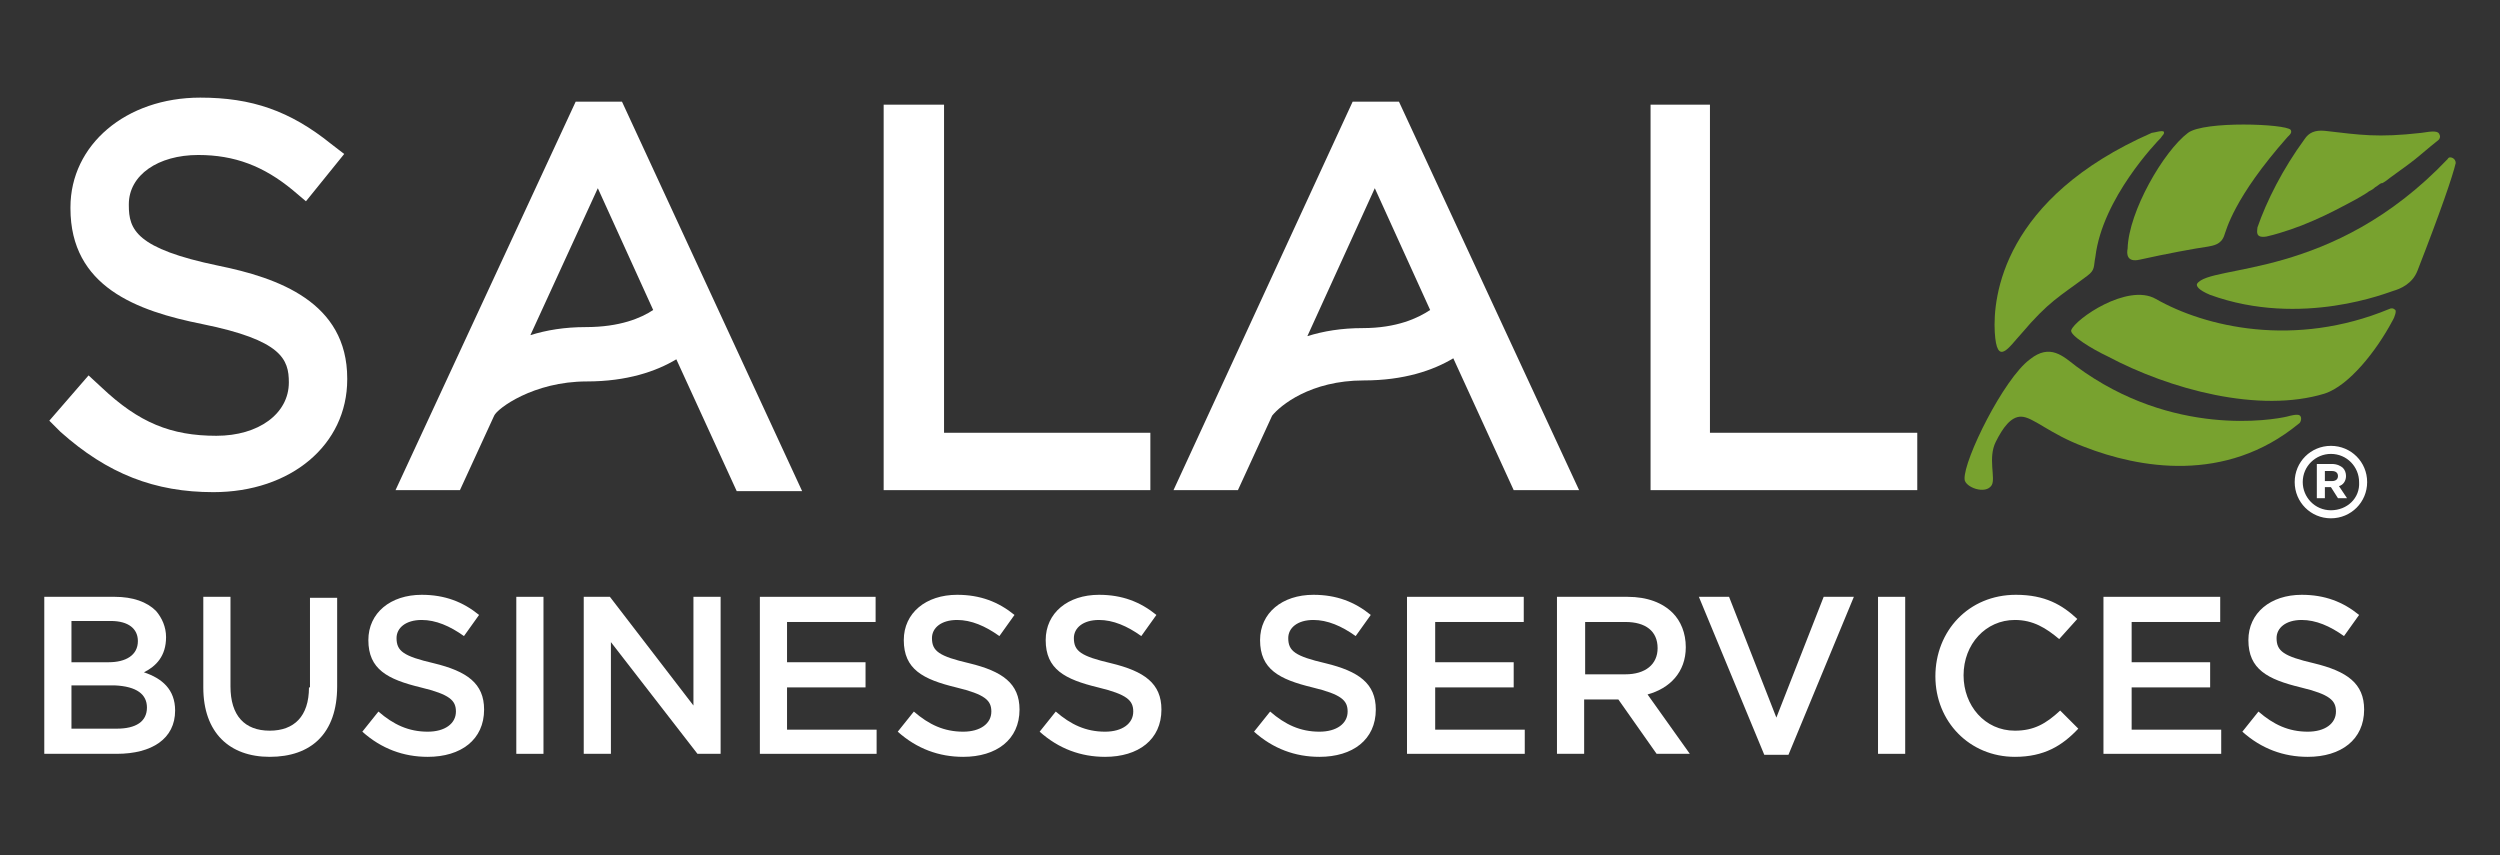
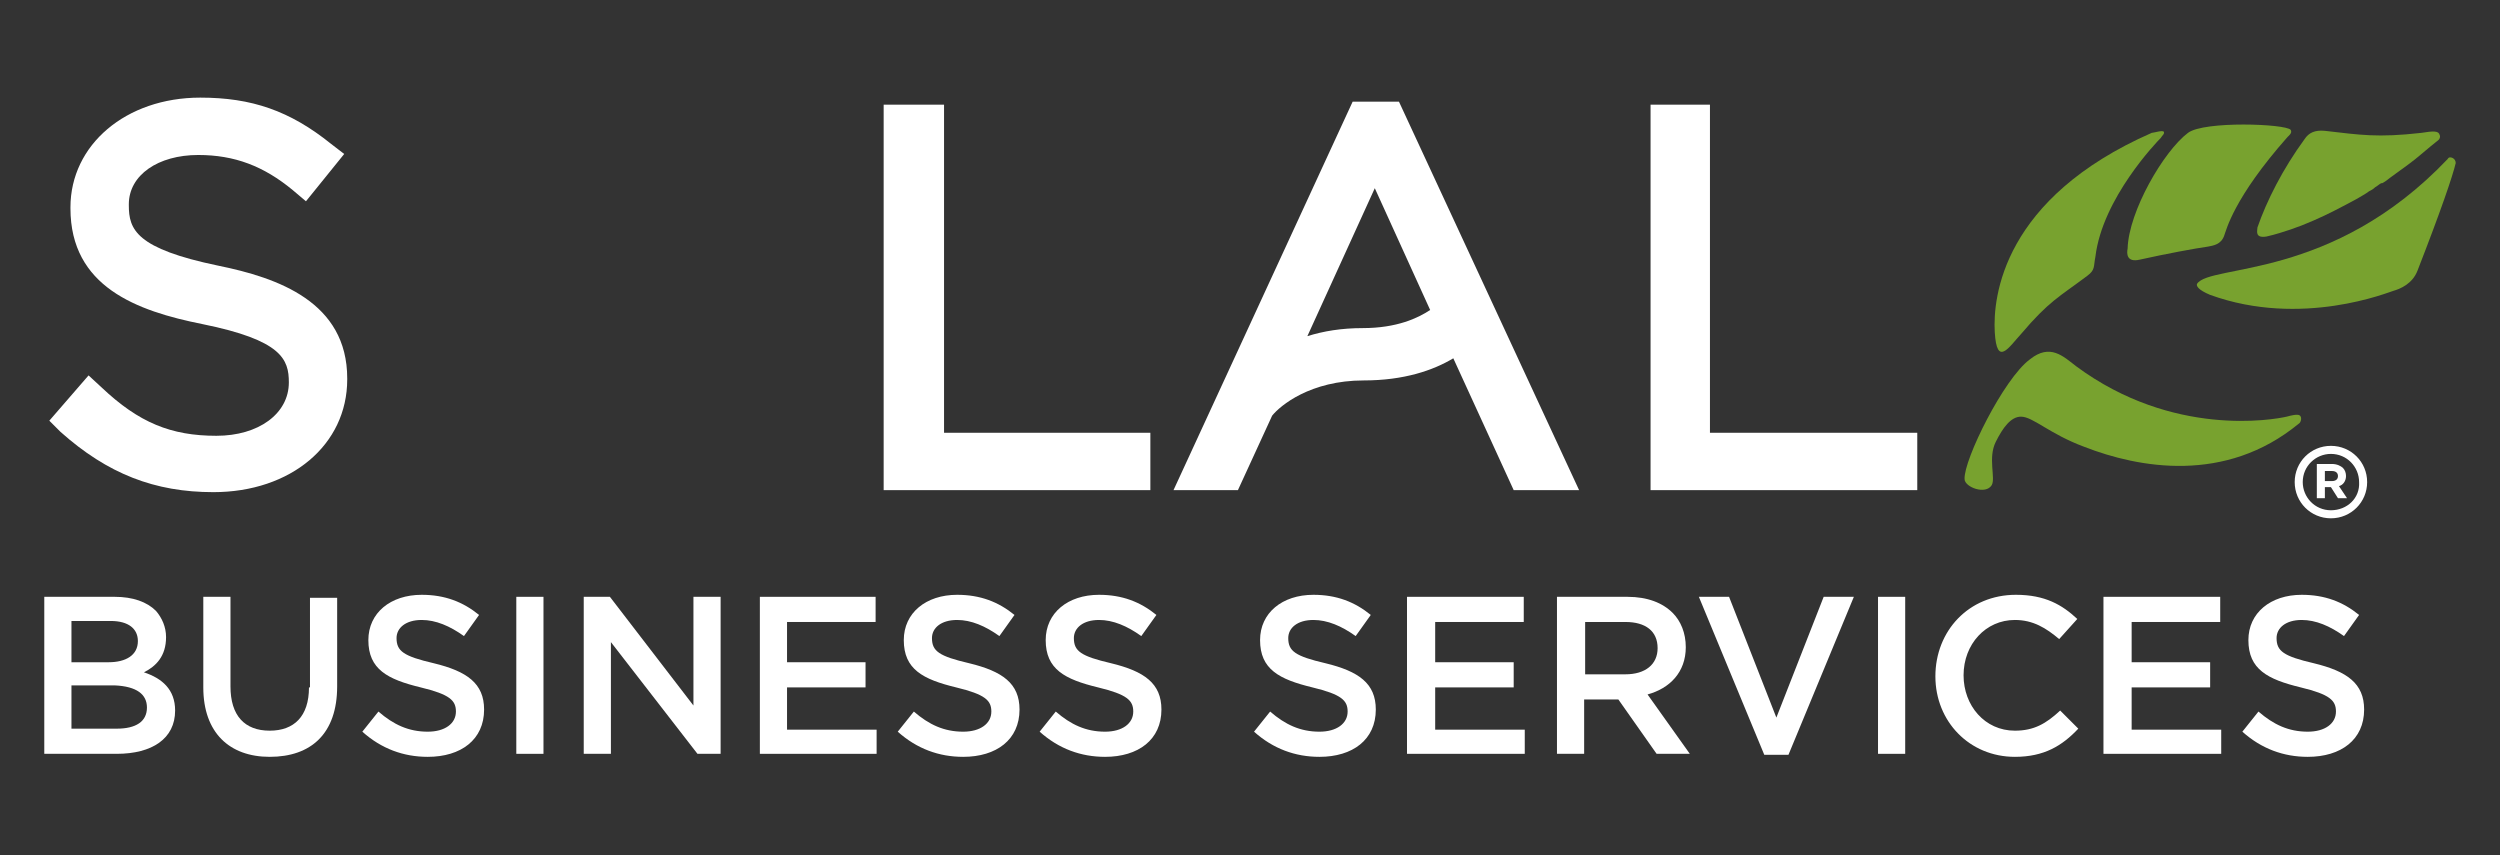
<svg xmlns="http://www.w3.org/2000/svg" id="Layer_1" x="0px" y="0px" viewBox="0 0 248.4 85" xml:space="preserve">
  <rect x="0" y="0" width="248.4" height="85" fill="#333333" stroke="none" />
  <g>
    <path fill="none" d="M142.1,30.7l-5.5-12.1l-6.7,14.6c1.6-0.5,3.4-0.8,5.5-0.8C138.8,32.5,140.9,31.6,142.1,30.7z" />
-     <path fill="none" d="M13.8,63.8L13.8,63.8c0-1.3-1-2-2.7-2H7.1v4.1h3.7C12.6,65.9,13.8,65.2,13.8,63.8z" />
    <path fill="none" d="M231.7,46.8H231v1h0.8c0.4,0,0.6-0.2,0.6-0.5v0C232.3,47,232.1,46.8,231.7,46.8z" />
-     <path fill="none" d="M164.7,64.4L164.7,64.4c0-1.7-1.2-2.6-3.2-2.6h-4V67h4C163.4,67,164.7,66,164.7,64.4z" />
    <path fill="none" d="M231.6,45.1c-1.6,0-2.8,1.3-2.8,2.8c0,1.6,1.3,2.8,2.8,2.8c1.6,0,2.8-1.3,2.8-2.8  C234.5,46.3,233.2,45.1,231.6,45.1z M232.3,49.5l-0.7-1.1h0H231v1.1h-0.8v-3.4h1.5c0.5,0,0.8,0.1,1.1,0.4c0.2,0.2,0.3,0.4,0.3,0.7  v0c0,0.6-0.3,0.9-0.7,1.1l0.8,1.2H232.3z" />
    <path fill="none" d="M52.7,33.3c1.6-0.5,3.4-0.8,5.5-0.8c3.4,0,5.5-0.9,6.7-1.8l-5.5-12.1L52.7,33.3z" />
-     <path fill="none" d="M11.4,68.2H7.1v4.3h4.5c1.9,0,3-0.7,3-2.1v0C14.6,69,13.6,68.2,11.4,68.2z" />
    <path fill="#FFFFFF" d="M14.3,66.8c1.2-0.6,2.2-1.6,2.2-3.5v0c0-1-0.4-1.9-1-2.6c-0.9-0.9-2.3-1.4-4.1-1.4h-7v15.6h7.2  c3.5,0,5.8-1.5,5.8-4.3v0C17.4,68.5,16.1,67.4,14.3,66.8z M7.1,61.7H11c1.8,0,2.7,0.8,2.7,2v0c0,1.4-1.2,2.1-2.9,2.1H7.1V61.7z   M14.6,70.3c0,1.4-1.1,2.1-3,2.1H7.1v-4.3h4.3C13.6,68.2,14.6,69,14.6,70.3L14.6,70.3z" />
    <path fill="#FFFFFF" d="M30.7,68.3c0,2.9-1.5,4.3-3.9,4.3c-2.5,0-3.9-1.5-3.9-4.4v-8.9h-2.7v9c0,4.5,2.6,6.9,6.6,6.9  c4.1,0,6.7-2.3,6.7-7v-8.8h-2.7V68.3z" />
    <path fill="#FFFFFF" d="M43.1,65.9c-3-0.7-3.7-1.2-3.7-2.5v0c0-1,0.9-1.8,2.5-1.8c1.4,0,2.8,0.6,4.2,1.6l1.5-2.1  c-1.6-1.3-3.4-2-5.7-2c-3.1,0-5.3,1.8-5.3,4.5v0c0,2.9,1.9,3.9,5.2,4.7c2.9,0.7,3.5,1.3,3.5,2.4v0c0,1.2-1.1,2-2.8,2  c-1.9,0-3.4-0.7-4.9-2l-1.6,2c1.9,1.7,4.1,2.5,6.5,2.5c3.3,0,5.6-1.7,5.6-4.7v0C48.1,67.9,46.4,66.7,43.1,65.9z" />
    <rect x="51.3" y="59.3" fill="#FFFFFF" width="2.7" height="15.6" />
    <polygon fill="#FFFFFF" points="68.9,70.1 60.6,59.3 58,59.3 58,74.9 60.7,74.9 60.7,63.8 69.3,74.9 71.6,74.9 71.6,59.3   68.9,59.3  " />
    <polygon fill="#FFFFFF" points="78.2,68.3 86,68.3 86,65.8 78.2,65.8 78.2,61.8 87,61.8 87,59.3 75.5,59.3 75.5,74.9 87.1,74.9   87.1,72.5 78.2,72.5  " />
    <path fill="#FFFFFF" d="M96.3,65.9c-3-0.7-3.7-1.2-3.7-2.5v0c0-1,0.9-1.8,2.5-1.8c1.4,0,2.8,0.6,4.2,1.6l1.5-2.1  c-1.6-1.3-3.4-2-5.7-2c-3.1,0-5.3,1.8-5.3,4.5v0c0,2.9,1.9,3.9,5.2,4.7c2.9,0.7,3.5,1.3,3.5,2.4v0c0,1.2-1.1,2-2.8,2  c-1.9,0-3.4-0.7-4.9-2l-1.6,2c1.9,1.7,4.1,2.5,6.5,2.5c3.3,0,5.6-1.7,5.6-4.7v0C101.3,67.9,99.6,66.7,96.3,65.9z" />
    <path fill="#FFFFFF" d="M110.4,65.9c-3-0.7-3.7-1.2-3.7-2.5v0c0-1,0.9-1.8,2.5-1.8c1.4,0,2.8,0.6,4.2,1.6l1.5-2.1  c-1.6-1.3-3.4-2-5.7-2c-3.1,0-5.3,1.8-5.3,4.5v0c0,2.9,1.9,3.9,5.2,4.7c2.9,0.7,3.5,1.3,3.5,2.4v0c0,1.2-1.1,2-2.8,2  c-1.9,0-3.4-0.7-4.9-2l-1.6,2c1.9,1.7,4.1,2.5,6.5,2.5c3.3,0,5.6-1.7,5.6-4.7v0C115.4,67.9,113.7,66.7,110.4,65.9z" />
    <path fill="#FFFFFF" d="M131.7,65.9c-3-0.7-3.7-1.2-3.7-2.5v0c0-1,0.9-1.8,2.5-1.8c1.4,0,2.8,0.6,4.2,1.6l1.5-2.1  c-1.6-1.3-3.4-2-5.7-2c-3.1,0-5.3,1.8-5.3,4.5v0c0,2.9,1.9,3.9,5.2,4.7c2.9,0.7,3.5,1.3,3.5,2.4v0c0,1.2-1.1,2-2.8,2  c-1.9,0-3.4-0.7-4.9-2l-1.6,2c1.9,1.7,4.1,2.5,6.5,2.5c3.3,0,5.6-1.7,5.6-4.7v0C136.7,67.9,135,66.7,131.7,65.9z" />
    <polygon fill="#FFFFFF" points="142.6,68.3 150.4,68.3 150.4,65.8 142.6,65.8 142.6,61.8 151.4,61.8 151.4,59.3 139.8,59.3   139.8,74.9 151.5,74.9 151.5,72.5 142.6,72.5  " />
    <path fill="#FFFFFF" d="M167.5,64.3L167.5,64.3c0-1.4-0.5-2.6-1.3-3.4c-1-1-2.5-1.6-4.5-1.6h-7v15.6h2.7v-5.4h3.4l3.8,5.4h3.3  l-4.2-5.9C165.9,68.4,167.5,66.8,167.5,64.3z M157.5,67v-5.2h4c2,0,3.2,0.9,3.2,2.6v0c0,1.6-1.2,2.6-3.2,2.6H157.5z" />
    <polygon fill="#FFFFFF" points="176.5,71.3 171.8,59.3 168.8,59.3 175.3,75 177.7,75 184.2,59.3 181.2,59.3  " />
    <rect x="186.6" y="59.3" fill="#FFFFFF" width="2.7" height="15.6" />
    <path fill="#FFFFFF" d="M200.2,72.6c-3,0-5.1-2.5-5.1-5.5v0c0-3.1,2.2-5.5,5.1-5.5c1.8,0,3.1,0.8,4.4,1.9l1.8-2  c-1.5-1.4-3.2-2.4-6.1-2.4c-4.7,0-8,3.6-8,8.1v0c0,4.5,3.4,8,7.9,8c2.9,0,4.7-1.1,6.3-2.8l-1.8-1.8  C203.3,71.9,202.1,72.6,200.2,72.6z" />
    <polygon fill="#FFFFFF" points="211.8,68.3 219.6,68.3 219.6,65.8 211.8,65.8 211.8,61.8 220.6,61.8 220.6,59.3 209,59.3 209,74.9   220.7,74.9 220.7,72.5 211.8,72.5  " />
    <path fill="#FFFFFF" d="M229.9,65.9c-3-0.7-3.7-1.2-3.7-2.5v0c0-1,0.9-1.8,2.5-1.8c1.4,0,2.8,0.6,4.2,1.6l1.5-2.1  c-1.6-1.3-3.4-2-5.7-2c-3.1,0-5.3,1.8-5.3,4.5v0c0,2.9,1.9,3.9,5.2,4.7c2.9,0.7,3.5,1.3,3.5,2.4v0c0,1.2-1.1,2-2.8,2  c-1.9,0-3.4-0.7-4.9-2l-1.6,2c1.9,1.7,4.1,2.5,6.5,2.5c3.3,0,5.6-1.7,5.6-4.7v0C234.9,67.9,233.2,66.7,229.9,65.9z" />
    <path fill="#FFFFFF" d="M21.7,26.4c-8.2-1.7-8.9-3.6-8.9-6v-0.1c0-2.9,2.9-4.9,6.9-4.9c3.6,0,6.5,1.1,9.4,3.5l1.3,1.1l3.8-4.7  l-1.3-1c-4.1-3.3-7.9-4.6-13-4.6c-7.4,0-12.9,4.7-12.9,10.9v0.1c0,7.8,6.6,10.2,13.1,11.5c7.9,1.6,8.6,3.5,8.6,5.8V38  c0,3.1-3,5.3-7.2,5.3c-4.5,0-7.7-1.3-11.4-4.8l-1.3-1.2l-3.9,4.5L6,42.9c4.7,4.2,9.4,6,15.2,6c7.7,0,13.3-4.7,13.3-11.2v-0.1  C34.5,30,27.6,27.6,21.7,26.4z" />
-     <path fill="#FFFFFF" d="M61.8,10.1h-4.6L39.3,48.7h6.4l3.4-7.4c0.3-0.7,3.9-3.4,9.2-3.4c4,0,6.9-1,8.9-2.2l6,13.1h6.5L61.8,10.1z   M58.2,32.5c-2.1,0-3.9,0.3-5.5,0.8l6.7-14.6l5.5,12.1C63.7,31.6,61.6,32.5,58.2,32.5z" />
    <polygon fill="#FFFFFF" points="114.3,43 93.8,43 93.8,10.4 87.8,10.4 87.8,48.7 114.3,48.7  " />
    <path fill="#FFFFFF" d="M135.5,37.8c4,0,6.9-1,8.9-2.2l6,13.1h6.5L139,10.1h-4.6l-17.8,38.6h6.4l3.4-7.4  C127.2,40.3,130.2,37.8,135.5,37.8z M136.6,18.7l5.5,12.1c-1.2,0.8-3.3,1.8-6.7,1.8c-2.1,0-3.9,0.3-5.5,0.8L136.6,18.7z" />
    <polygon fill="#FFFFFF" points="169.9,10.4 164,10.4 164,48.7 190.5,48.7 190.5,43 169.9,43  " />
    <path fill="#78A22F" d="M212.6,25.8c2.7-0.6,5.4-1.1,6.8-1.3c0.5-0.1,1.3-0.2,1.6-1.1c0.2-0.5,0.9-3.7,6.3-9.8  c0.1-0.1,0.5-0.4,0.3-0.7c-0.5-0.6-8.6-0.9-10.2,0.3c-2.4,1.8-5.9,7.8-6,11.5C211.3,25.2,211.3,26.1,212.6,25.8z" />
    <path fill="#78A22F" d="M200.8,33.2c2.8-3.3,3.8-3.7,6.6-5.8c0.8-0.6,0.6-0.9,0.8-1.9c0.7-5.8,6.1-11.4,6.5-11.8  c0.1-0.2,0.4-0.4,0.3-0.6c-0.1-0.2-1,0.1-1.2,0.1C199,19.7,198,29.5,198.2,33C198.4,36.5,199.6,34.5,200.8,33.2z" />
    <path fill="#78A22F" d="M243.7,15.7c-0.2-0.1-0.4-0.1-0.5,0.1c-11.5,12.1-23.6,10.4-24.9,12.4c-0.1,0.2,0.1,0.6,1.3,1.1  c9.1,3.3,17.8-0.3,18.2-0.4c0.7-0.2,1.9-0.7,2.4-2c2.3-5.9,3.5-9.4,3.8-10.7C244,16,243.9,15.8,243.7,15.7z" />
-     <path fill="#78A22F" d="M237.4,30.7c-9.4,3.9-18.3,1.8-23.2-1c-2.8-1.6-8,2-8.4,3.1c-0.2,0.5,2.1,1.9,3.6,2.6  c6.2,3.3,15.1,5.7,21.6,3.7c2.4-0.8,5.1-4.2,6.7-7.2c0.3-0.5,0.4-1,0.3-1.1C237.8,30.6,237.6,30.6,237.4,30.7z" />
    <path fill="#78A22F" d="M228.4,42.1c0.2-0.1,0.3-0.5,0.2-0.7c-0.1-0.2-0.3-0.3-1.4,0c-1.3,0.3-11.3,2.1-20.9-5  c-1.3-1-2.6-2.3-4.6-0.7c-2.6,1.9-6.6,10-6.5,11.9c0,0.8,2.1,1.6,2.7,0.6c0.4-0.7-0.4-2.7,0.4-4.3c0.7-1.4,1.5-2.5,2.5-2.5  c1.2,0,2.8,1.7,6.3,3C212.5,46.5,221.1,48.1,228.4,42.1z" />
    <path fill="#78A22F" d="M225.2,23.5c0.9-0.2,1.8-0.5,2.4-0.7l1.1-0.4l1.2-0.5c1.4-0.6,2.9-1.4,4.2-2.1c0.5-0.3,0.9-0.5,1.3-0.8  c0.2-0.1,0.4-0.2,0.6-0.4c0.2-0.1,0.4-0.3,0.6-0.4l0.1,0c0.4-0.2,0.7-0.5,1-0.7c1.1-0.8,2.1-1.5,2.9-2.2c0.7-0.6,1.2-1,1.7-1.4  c0.1-0.1,0.2-0.3,0.1-0.5c-0.1-0.4-0.6-0.4-1.8-0.2c-4.4,0.5-6.1,0.2-9.6-0.2c-1-0.1-1.6,0.2-2,0.8c-2.2,3-3.8,6.2-4.7,8.8  C224.3,22.9,224,23.7,225.2,23.5z" />
    <path fill="#FFFFFF" d="M233.1,47.3L233.1,47.3c0-0.3-0.1-0.6-0.3-0.8c-0.2-0.2-0.6-0.4-1.1-0.4h-1.5v3.4h0.8v-1.1h0.6h0l0.7,1.1  h0.9l-0.8-1.2C232.8,48.2,233.1,47.8,233.1,47.3z M232.3,47.3c0,0.3-0.2,0.5-0.6,0.5H231v-1h0.7C232.1,46.8,232.3,47,232.3,47.3  L232.3,47.3z" />
    <path fill="#FFFFFF" d="M231.6,44.3c-2,0-3.6,1.6-3.6,3.6c0,2,1.6,3.6,3.6,3.6c2,0,3.6-1.6,3.6-3.6  C235.2,45.9,233.6,44.3,231.6,44.3z M231.6,50.7c-1.6,0-2.8-1.3-2.8-2.8c0-1.6,1.3-2.8,2.8-2.8c1.6,0,2.8,1.3,2.8,2.8  C234.5,49.5,233.2,50.7,231.6,50.7z" />
  </g>
</svg>